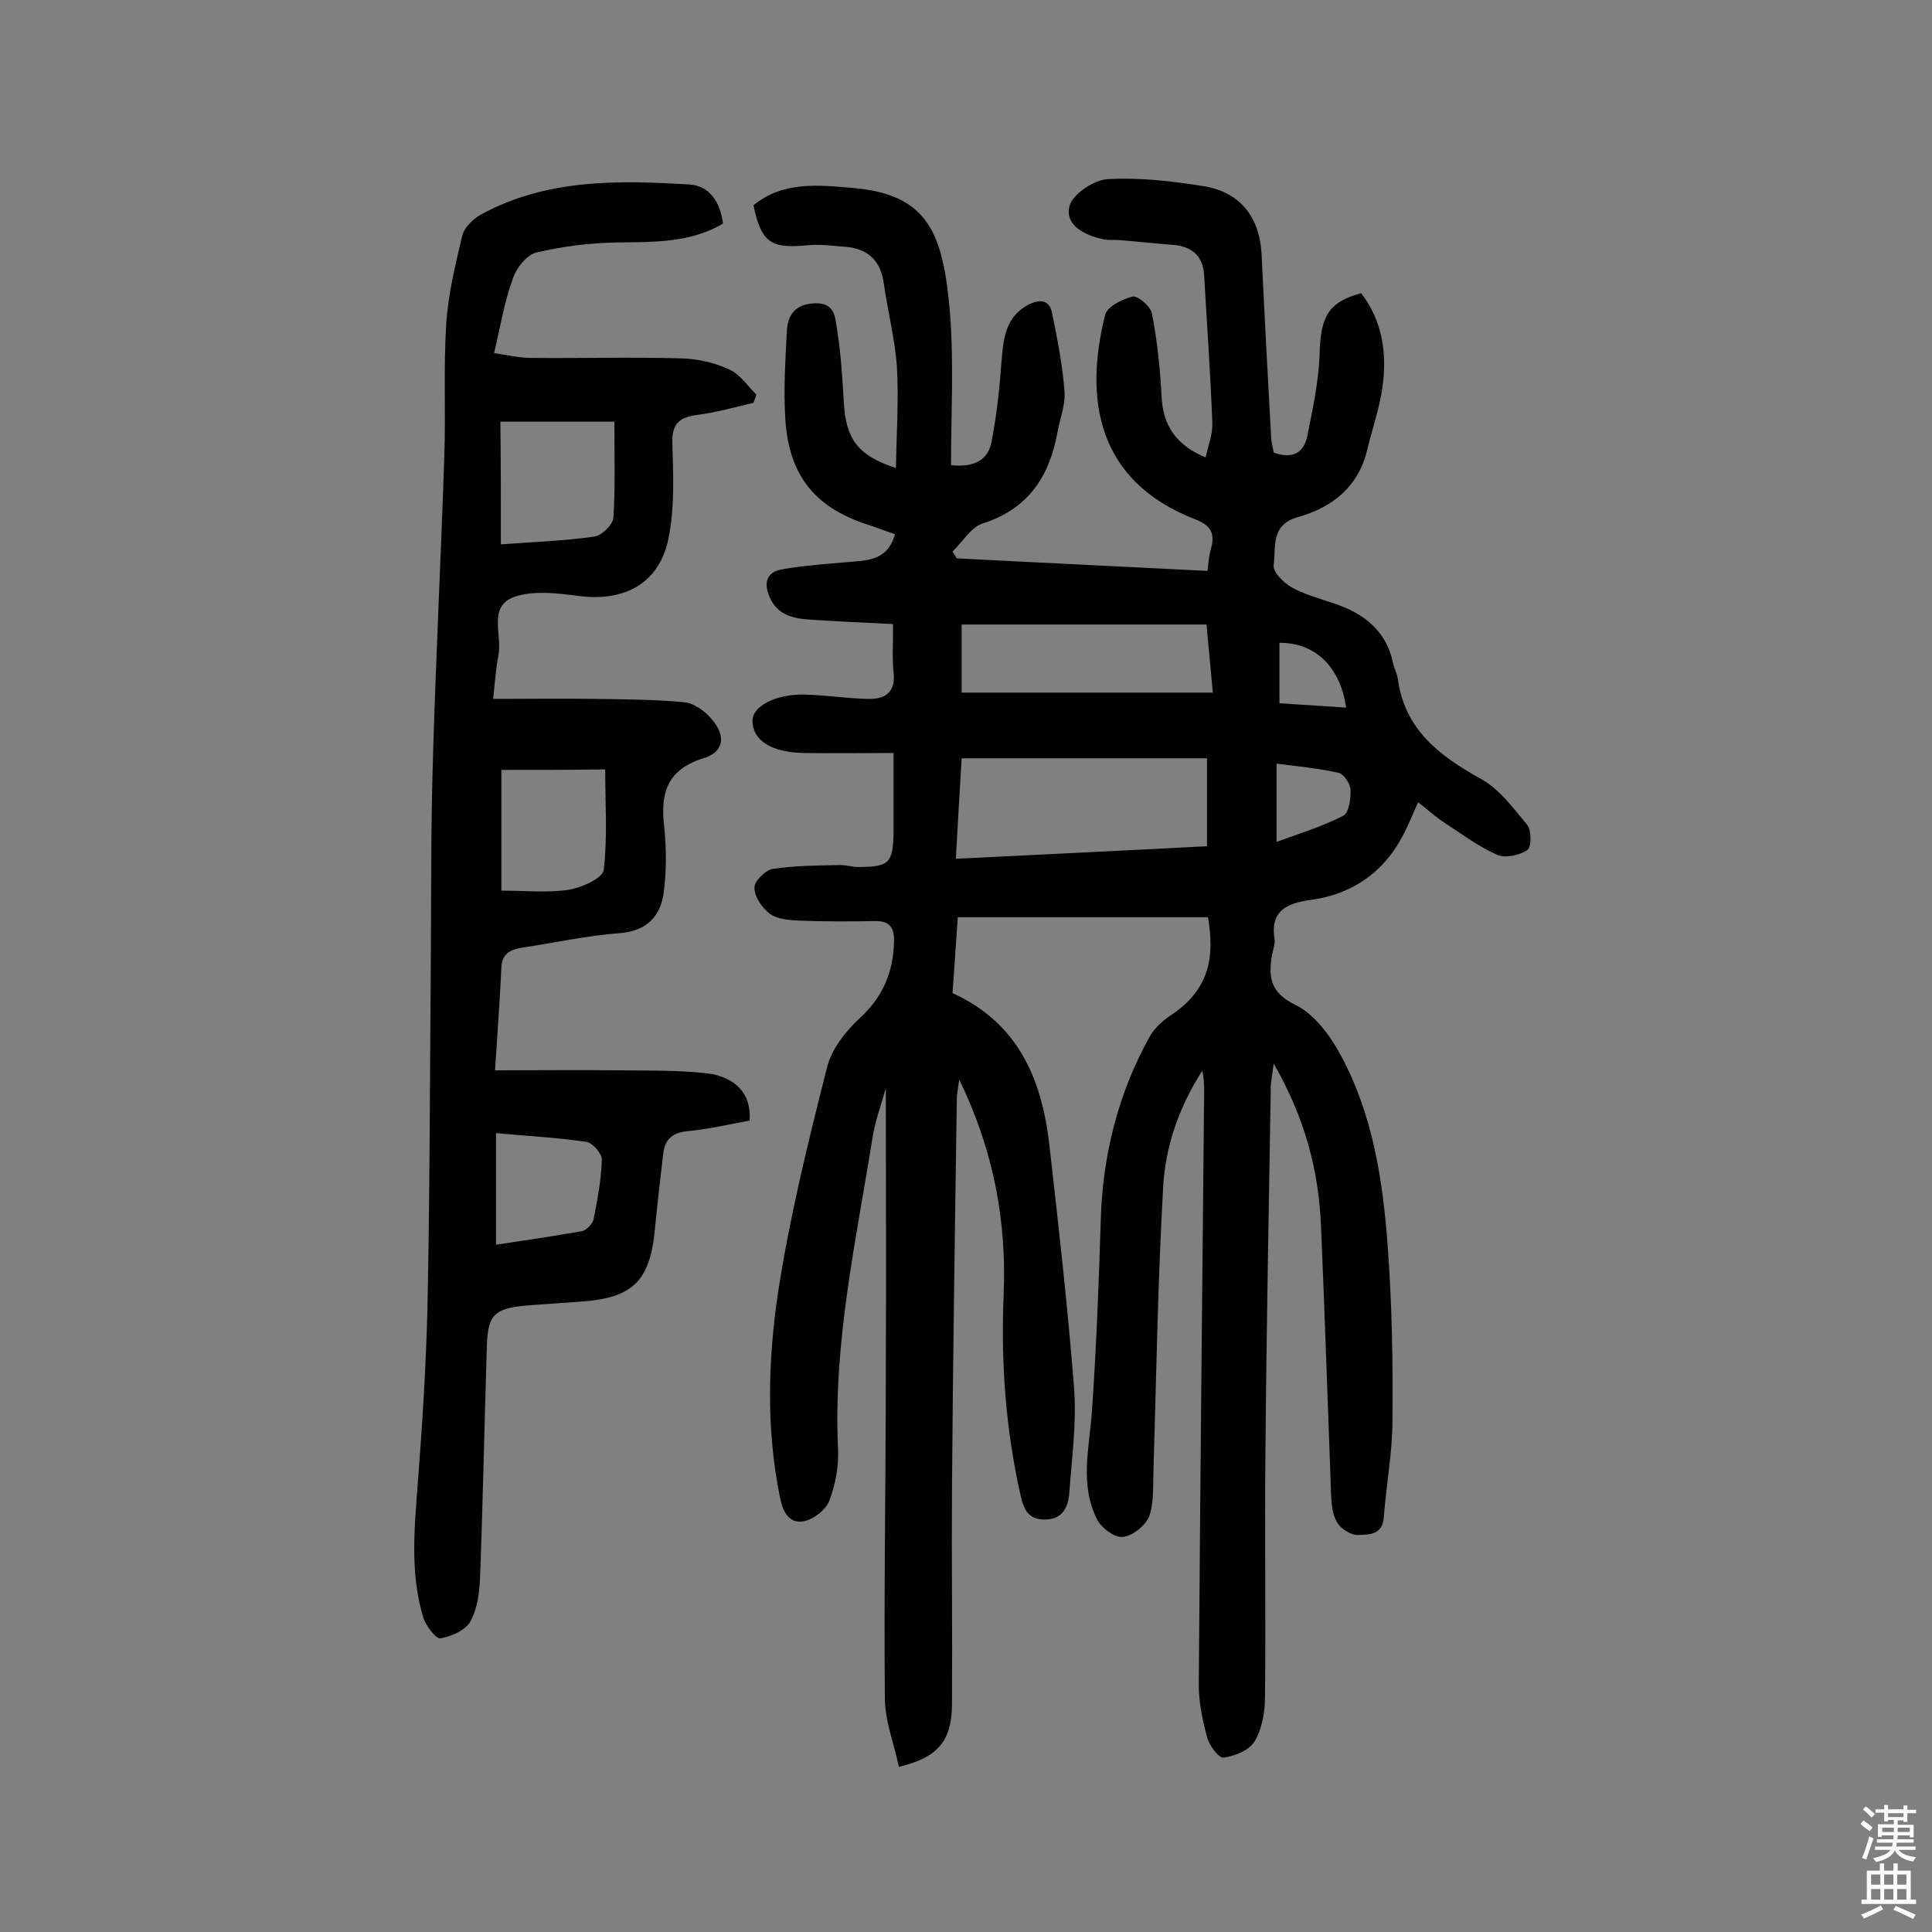
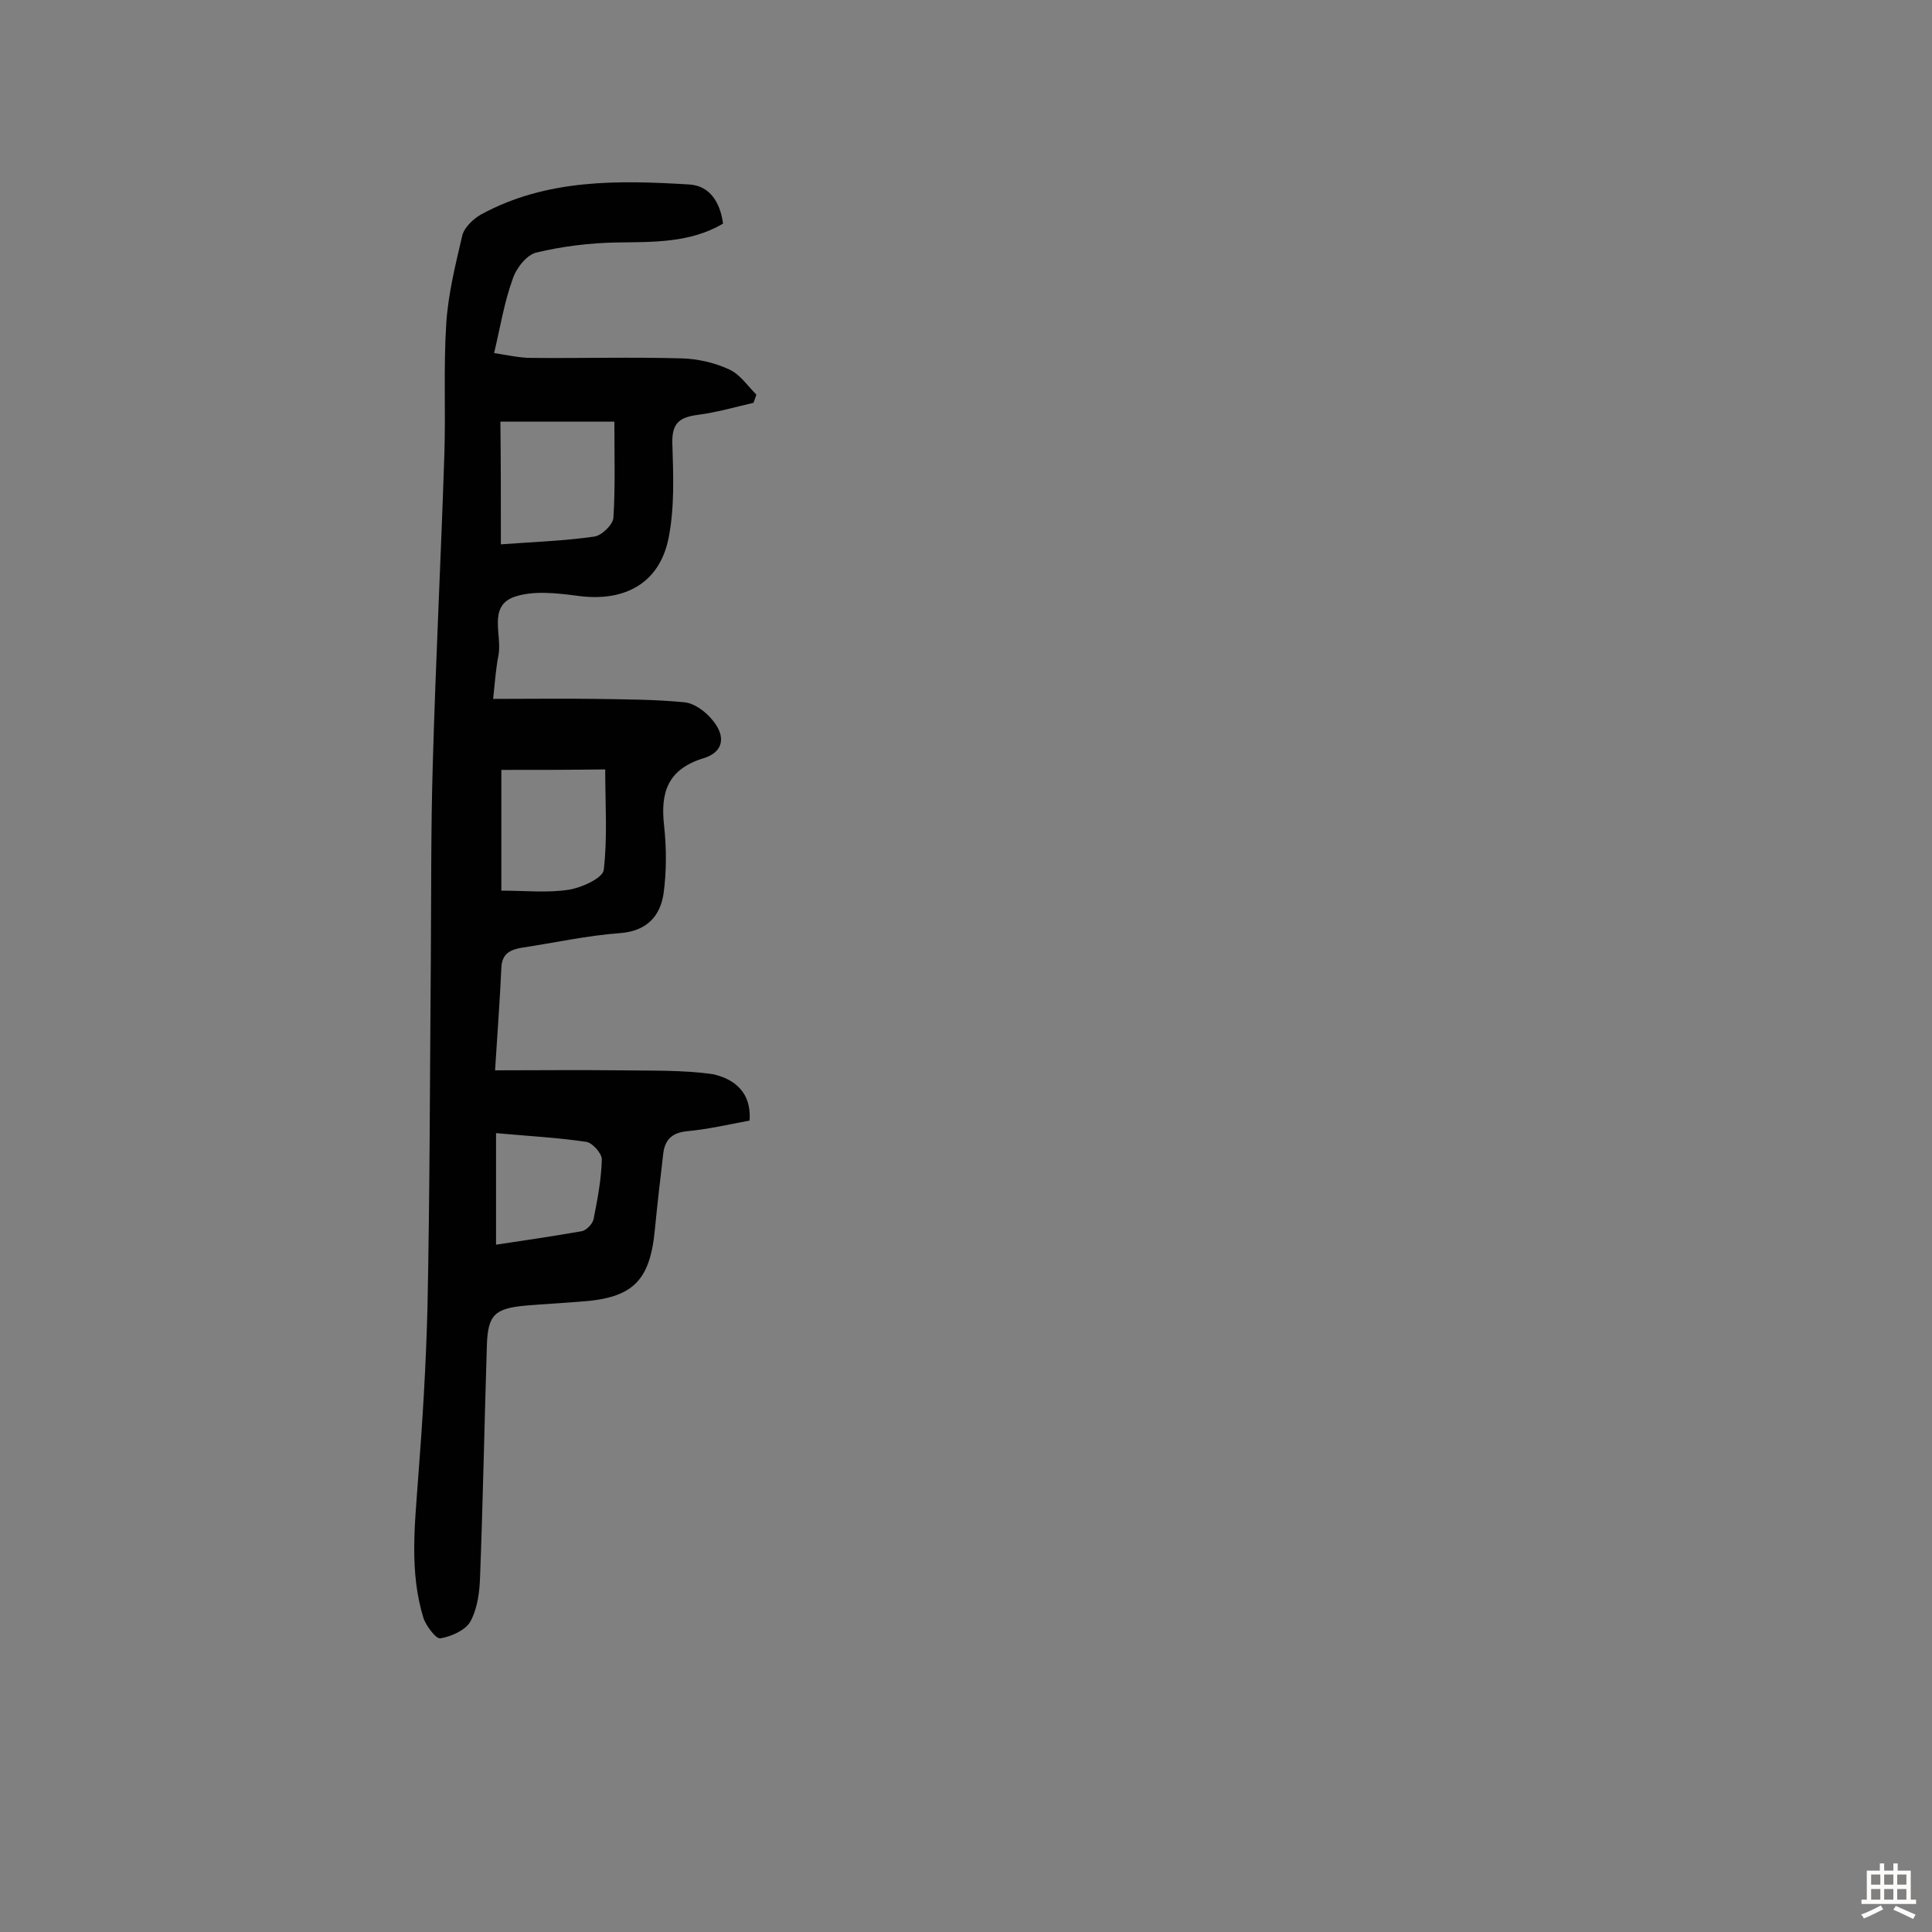
<svg xmlns="http://www.w3.org/2000/svg" enable-background="new 0 0 400 400" viewBox="0 0 400 400">
  <rect x="0" y="0" width="400" height="400" fill="#808080" stroke="none" />
-   <path d="m250.1 189.9c-17.4 0-34.5 0-51.8 0-.4 5.5-.7 10.6-1.1 15.7 13.8 6.3 18.6 18.1 20.1 31.8 1.9 16.7 3.8 33.5 5.1 50.3.5 7-.5 14.2-1 21.3-.2 2.9-1.3 5.5-4.9 5.6-3.4.1-4.5-1.8-5.2-5-3.1-13.7-4.1-27.6-3.5-41.6.6-15.2-2-29.6-9.2-44.5-.3 2.2-.5 3.2-.5 4.1-.4 26.8-.8 53.6-1 80.4-.1 14.9.1 29.8 0 44.7 0 7.7-2.9 11.2-11 13.1-1-4.8-2.9-9.5-2.9-14.3-.2-22.7.2-45.5.2-68.2.1-19.3 0-38.6 0-58-.9 3.2-2.1 6.5-2.7 9.9-3.4 21.4-8.2 42.6-7.2 64.6.2 3.6-.5 7.5-1.8 10.9-.7 1.9-3.4 4-5.5 4.3-2.8.4-4.1-1.9-4.7-4.9-2.9-14.2-2.5-28.5-.4-42.6 2.4-15.6 6.2-31 10.1-46.4.9-3.8 3.8-7.5 6.7-10.2 4.8-4.4 7-9.4 7.2-15.8.1-3.1-.9-4.5-4.1-4.4-5.2.1-10.4.1-15.6-.1-2-.1-4.5-.3-6-1.4-1.6-1.2-3.2-3.5-3.2-5.4-.1-1.3 2.3-3.7 3.8-3.9 4.6-.7 9.3-.7 13.9-.8 1.3 0 2.6.4 3.8.4 6.4 0 7.2-.8 7.3-7.2 0-5 0-10 0-16.4-6.3 0-12.4.1-18.5 0-6.8-.1-10.7-2.6-10.7-6.7 0-3 4.8-5.5 10.7-5.4 4.4.1 8.7.8 13.1.9 3.5.1 5.9-1.2 5.4-5.5-.3-3-.1-6.1-.1-10-5.7-.3-11.3-.5-16.9-.9-3.9-.2-7.4-1-8.9-5.3-1-2.8 0-4.6 2.7-5.1 4.4-.8 8.9-1.1 13.4-1.5 4.1-.4 8.5-.1 10.1-5.8-1.8-.6-3.3-1.2-4.8-1.7-11.5-3.5-17.1-10.1-17.9-22-.4-6.1 0-12.2.3-18.3.2-3.3 1.6-5.6 5.7-5.8 4.3-.2 4.3 2.9 4.7 5.4.8 4.9 1.1 10 1.4 15 .4 7.6 2.8 11.1 10.8 13.7.1-7.2.6-14.1.2-20.9-.4-5.8-1.9-11.5-2.7-17.2-.6-4.7-3.2-7.3-7.9-7.7-2.7-.2-5.5-.6-8.2-.3-7.3.7-9.3-.6-10.9-8.3 6.1-5 13.3-4.2 20.4-3.6 15.8 1.3 18.9 9.3 20.3 26.1.8 10.4.2 21 .2 31.3 5.3.6 7.8-1.5 8.4-4.9 1.1-5.7 1.7-11.5 2.1-17.2.4-4.6 1-8.7 5.5-11.1 2.3-1.2 4.3-1.1 4.9 1.6 1.1 5.4 2.2 10.9 2.6 16.4.2 2.8-1 5.7-1.5 8.6-1.7 9.1-6.1 15.7-15.5 18.7-2.4.8-4.1 3.8-6.2 5.8.3.5.6.9.9 1.4 17.2.9 34.4 1.7 51.9 2.6.2-1.7.3-3.2.7-4.5.9-3.2.1-4.9-3.3-6.2-20.5-8-22.9-25.1-18.6-42.3.4-1.7 3.6-3.3 5.7-3.8 1.1-.2 3.7 2 4 3.5 1.1 5.7 1.7 11.5 2 17.3.3 6 3.1 10 9.1 12.5.6-2.6 1.5-4.9 1.4-7.2-.4-10.2-1.1-20.3-1.7-30.5-.2-4-2.5-6-6.5-6.3-3.7-.3-7.4-.7-11.1-1-1.1-.1-2.3.1-3.4-.2-3.8-.8-7.8-2.9-6.9-6.7.5-2.5 5-5.5 7.8-5.7 6.7-.4 13.6.4 20.3 1.5 7.4 1.3 11.3 6.5 11.7 14 .6 12.8 1.3 25.6 2 38.4.1.9.4 1.9.5 2.7 3.9 1.4 6.3.1 7-3.6 1.1-5.5 2.3-11.1 2.5-16.6.2-7.9 1.7-10.9 8.6-12.8 4.5 5.8 5.4 12.6 4.4 19.6-.6 4.3-2.1 8.5-3.1 12.7-1.8 7.8-7.3 12.1-14.5 14.1-5.6 1.6-4.4 6.3-4.9 9.9-.2 1.4 2 3.6 3.7 4.6 2.5 1.4 5.4 2.2 8.1 3.1 6.4 2 11.4 5.5 12.9 12.5.2 1.1.8 2.1 1 3.3 1.4 10.5 8.5 15.9 17.1 20.7 3.9 2.1 6.8 6.1 9.7 9.6.9 1.1.9 4.7 0 5.2-1.6 1.1-4.6 1.7-6.2 1-3.8-1.7-7.2-4.2-10.7-6.5-1.9-1.2-3.6-2.8-5.7-4.4-.9 2-1.6 3.7-2.4 5.4-3.9 8.4-10.5 13.5-19.7 14.8-5.2.7-8.6 2.3-7.6 8.3.1.9-.3 1.9-.5 2.9-.8 4.5-.6 7.9 4.7 10.5 4 1.9 7.3 6.4 9.5 10.5 6.6 12.2 8.7 25.8 9.7 39.4.9 12 1.1 24 1 36 0 6.8-1.3 13.5-1.8 20.3-.3 3.7-3.2 3.5-5.3 3.6-1.4.1-3.5-1.2-4.3-2.5-1-1.5-1.2-3.7-1.3-5.6-.7-18.6-1.3-37.3-2.1-55.9-.5-11.5-3.3-22.3-9.8-33.6-.3 2.5-.6 3.8-.6 5.1-.4 25-.9 50-1.1 75-.2 17 .1 34-.1 51.1 0 3.1-.6 6.6-2.2 9.2-1.1 1.8-4.1 3-6.4 3.3-1 .1-3-2.6-3.4-4.3-1-3.7-1.8-7.6-1.7-11.4.3-40.6.7-81.2 1.1-121.8 0-1.6 0-3.1-.4-4.7-4.8 7.5-7.7 15.8-8.1 24.4-1.1 19.6-1.4 39.2-2 58.8-.1 3.1.1 6.4-.9 9.1-.8 1.9-3.4 4-5.4 4.2-1.7.2-4.4-1.8-5.3-3.5-3.8-7.4-1.6-15.1-1.1-22.9.9-13.1 1.4-26.1 1.8-39.2.4-13.5 3.6-26.3 10.2-38.1 1.1-1.9 3-3.5 4.9-4.7 7.7-5.4 8.4-12.2 7.1-19.9zm-52.2-12.1c17.9-.9 35.1-1.7 52-2.6 0-6.2 0-11.9 0-18.2-17.2 0-33.8 0-50.8 0-.4 6.7-.8 13.4-1.2 20.8zm1.2-34.4h52c-.4-4.4-.8-8.8-1.3-14.1-17.1 0-33.9 0-50.7 0zm65.2 30.9c4.7-1.7 9.5-3.2 13.8-5.4 1.2-.6 1.6-3.6 1.5-5.5-.1-1.2-1.4-3.2-2.5-3.4-4-.9-8.1-1.3-12.8-1.9zm.6-28.7c4.6.3 9.1.6 13.8.9-1.2-8.5-6.5-13.5-13.8-13.4z" fill="#010102" />
  <path d="m155.2 232c-4.3.8-8.6 1.8-12.9 2.2-3.2.3-4.7 1.8-5 4.8-.6 5.1-1.2 10.3-1.7 15.4-1 10.9-4.6 14.4-15.6 15.1-3.7.3-7.4.5-11.1.8-6.5.6-7.9 1.9-8.1 8.3-.5 15.9-.8 31.8-1.4 47.7-.1 3.2-.5 6.6-2 9.4-1 1.8-3.9 3.1-6.2 3.5-.9.2-2.9-2.5-3.5-4.1-3-9.7-1.8-19.5-1.1-29.4.9-11.6 1.6-23.2 1.9-34.8.5-24.2.5-48.4.7-72.6.1-13.3 0-26.6.4-40 .6-21.4 1.7-42.8 2.4-64.2.3-9-.2-18.1.4-27.2.4-6.1 1.9-12.1 3.3-18.1.4-1.7 2.3-3.5 3.9-4.4 13.6-7.4 28.4-7.1 43.2-6.2 4.1.3 6.3 3.6 6.9 8.1-6.8 4-14.4 3.8-22 3.9-5.6.1-11.3.8-16.7 2.1-2 .5-4.2 3.3-4.9 5.6-1.7 4.7-2.5 9.7-3.8 15.2 2.7.4 5.2 1 7.7 1 10.4.1 20.8-.2 31.2.1 3.3.1 6.8.9 9.8 2.3 2.2 1 3.8 3.4 5.6 5.2-.2.6-.4 1.2-.6 1.7-3.9.9-7.7 2-11.6 2.5-3.6.5-5.3 1.6-5.2 5.8.2 6.6.5 13.4-.8 19.8-1.9 9.3-9.1 13.1-18.5 11.9-4.5-.6-9.5-1.2-13.5.2-5.4 2-2.4 7.9-3.2 12.1-.5 2.5-.7 5.1-1.1 9 7.4 0 14.3-.1 21.2 0 6.1.1 12.3.1 18.4.7 2.1.2 4.5 2 5.9 3.8 2.8 3.4 2.1 6.6-2 7.8-7.4 2.3-8.9 7.1-8.1 14 .5 4.6.5 9.4-.1 13.9-.7 4.9-3.6 7.9-9.1 8.3-6.8.5-13.5 2-20.2 3-2.4.4-4.2 1.2-4.3 4.2-.3 6.6-.8 13.2-1.3 21.2 8.8 0 17.3-.1 25.8 0 6.5.1 13-.1 19.3.8 4.5 1 8 3.8 7.6 9.6zm-51.5-119.3c6.7-.5 13-.7 19.3-1.6 1.6-.2 3.9-2.5 4-3.9.4-6.4.2-12.8.2-19.9-7.8 0-15.6 0-23.6 0 .1 8 .1 16.2.1 25.4zm.1 46.7v25c5 0 9.6.5 14-.2 2.6-.4 7-2.4 7.2-4.1.8-6.8.3-13.8.3-20.8-7.5.1-14.4.1-21.5.1zm-1.1 98.3c6.1-.9 12-1.8 17.8-2.8.9-.2 2.2-1.5 2.4-2.5.8-4.1 1.6-8.2 1.7-12.4 0-1.2-2-3.5-3.3-3.6-6-.9-12.2-1.2-18.6-1.8z" fill="#010102" />
  <g fill="#fcfbfa">
-     <path d="m385.2 377.6.6-.7c.6.4 1.3.9 1.9 1.5l-.6.7c-.8-.5-1.4-1-1.9-1.5zm.3 7.1c.6-1.4 1.1-2.9 1.5-4.5.3.1.6.3.9.4-.5 1.4-1 2.9-1.5 4.4zm.2-10.1.6-.6c.7.5 1.3 1.1 1.9 1.6l-.7.7c-.6-.6-1.2-1.2-1.8-1.7zm8.4-.8h.8v.9h1.8v.7h-1.8v1.8h-.8v-.3h-1.2v.9h3.3v2.6h-.8v-.4h-2.5c0 .3 0 .6-.1.8h3.4v.7h-3.5c0 .3-.1.6-.1.8h4v.7h-3.5c.7.9 1.9 1.3 3.6 1.5-.2.2-.4.5-.6.9-1.9-.3-3.2-1.1-3.8-2.3-.5 1.1-1.8 2-3.9 2.4-.2-.3-.4-.5-.6-.8 1.9-.4 3.1-.9 3.6-1.7h-3.2v-.7h3.5c.1-.2.1-.5.2-.8h-3.3v-.7h3.4c0-.2 0-.5 0-.8h-2.4v.3h-.8v-2.6h3.3v-.9h-1.2v.3h-.8v-1.8h-1.8v-.7h1.8v-.9h.8v.9h3.2zm-4.4 5.5h2.4c0-.3 0-.6 0-.9h-2.4zm1.2-3.1h3.2v-.8h-3.2zm4.4 2.2h-2.4v.9h2.5v-.9z" />
    <path d="m389.2 385.8h.9v1.5h1.9v-1.5h.9v1.5h2.7v6h1.1v.9h-11.3v-.9h1.1v-6h2.7zm.2 8.7.5.8c-1.2.6-2.5 1.3-4 1.9-.2-.3-.3-.6-.6-.8 1.6-.6 3-1.3 4.1-1.9zm-2-4.3h1.9v-2.1h-1.9zm0 3.1h1.9v-2.2h-1.9zm2.7-3.1h1.9v-2.1h-1.9zm0 3.1h1.9v-2.2h-1.9zm2.4 1.3c1.4.6 2.7 1.2 4.1 1.8l-.5.9c-1.5-.7-2.8-1.4-4.1-1.9zm2.2-6.5h-1.9v2.1h1.9zm-1.9 5.2h1.9v-2.2h-1.9z" />
  </g>
</svg>